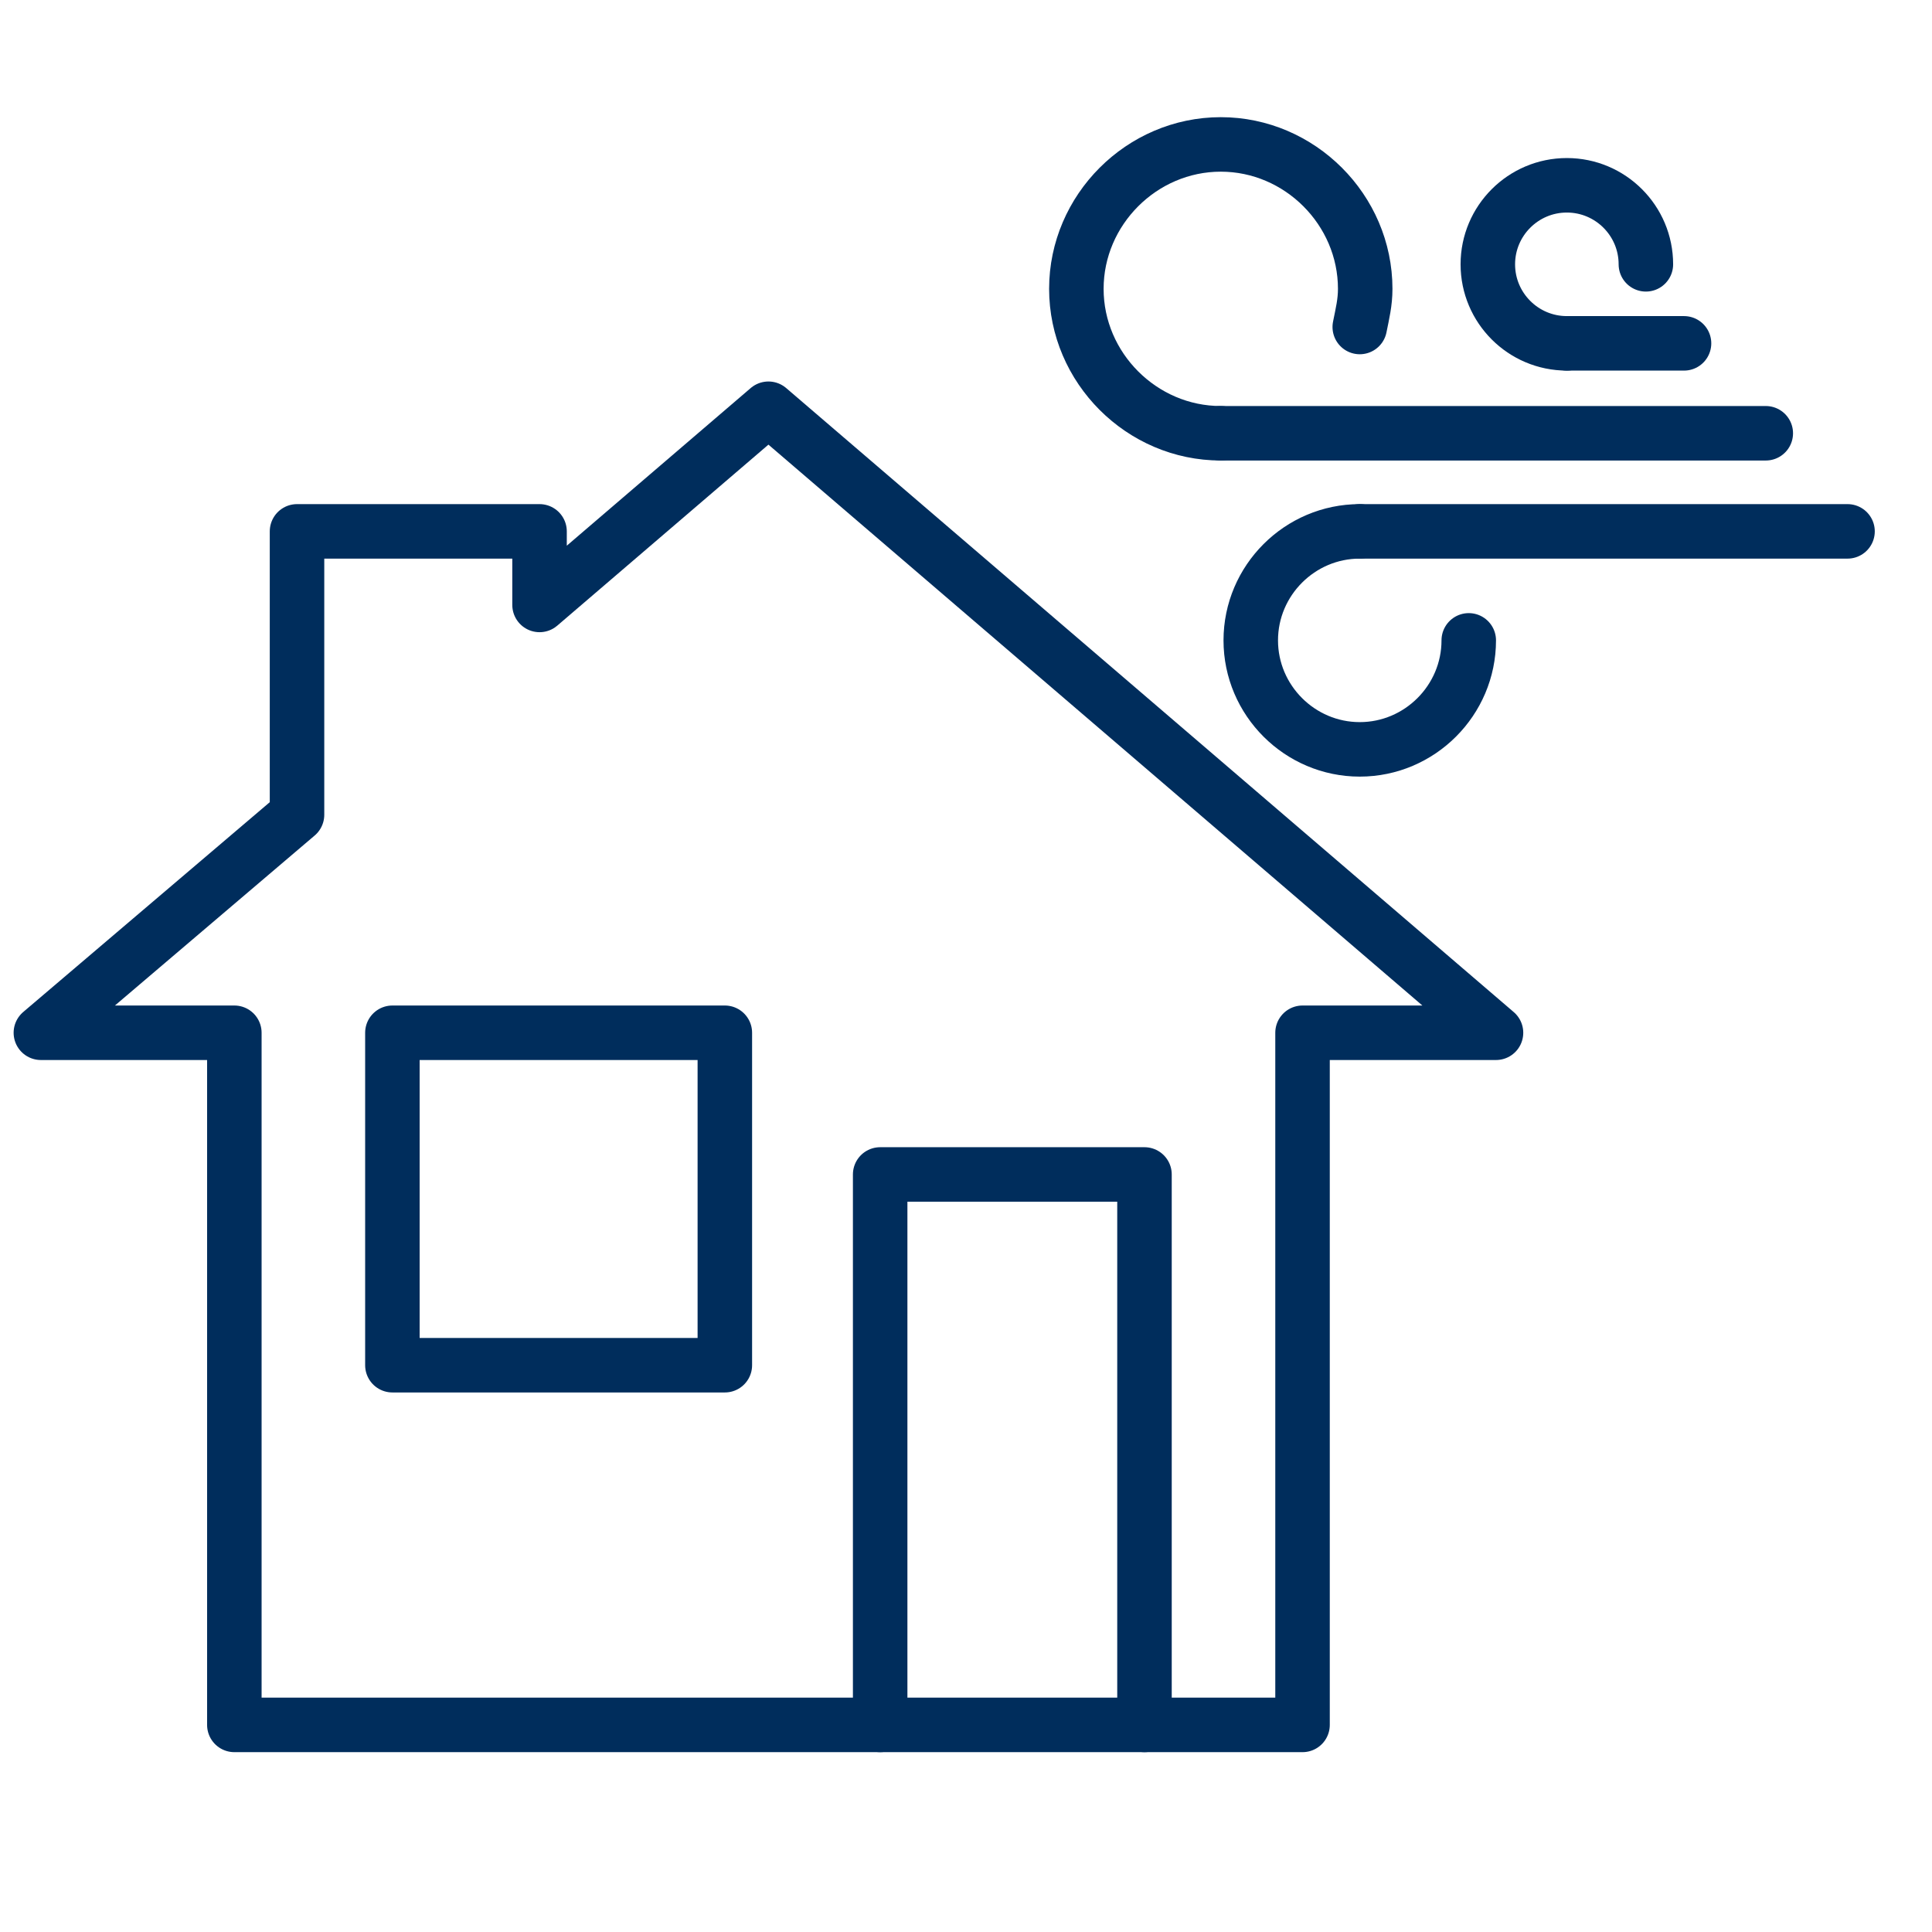
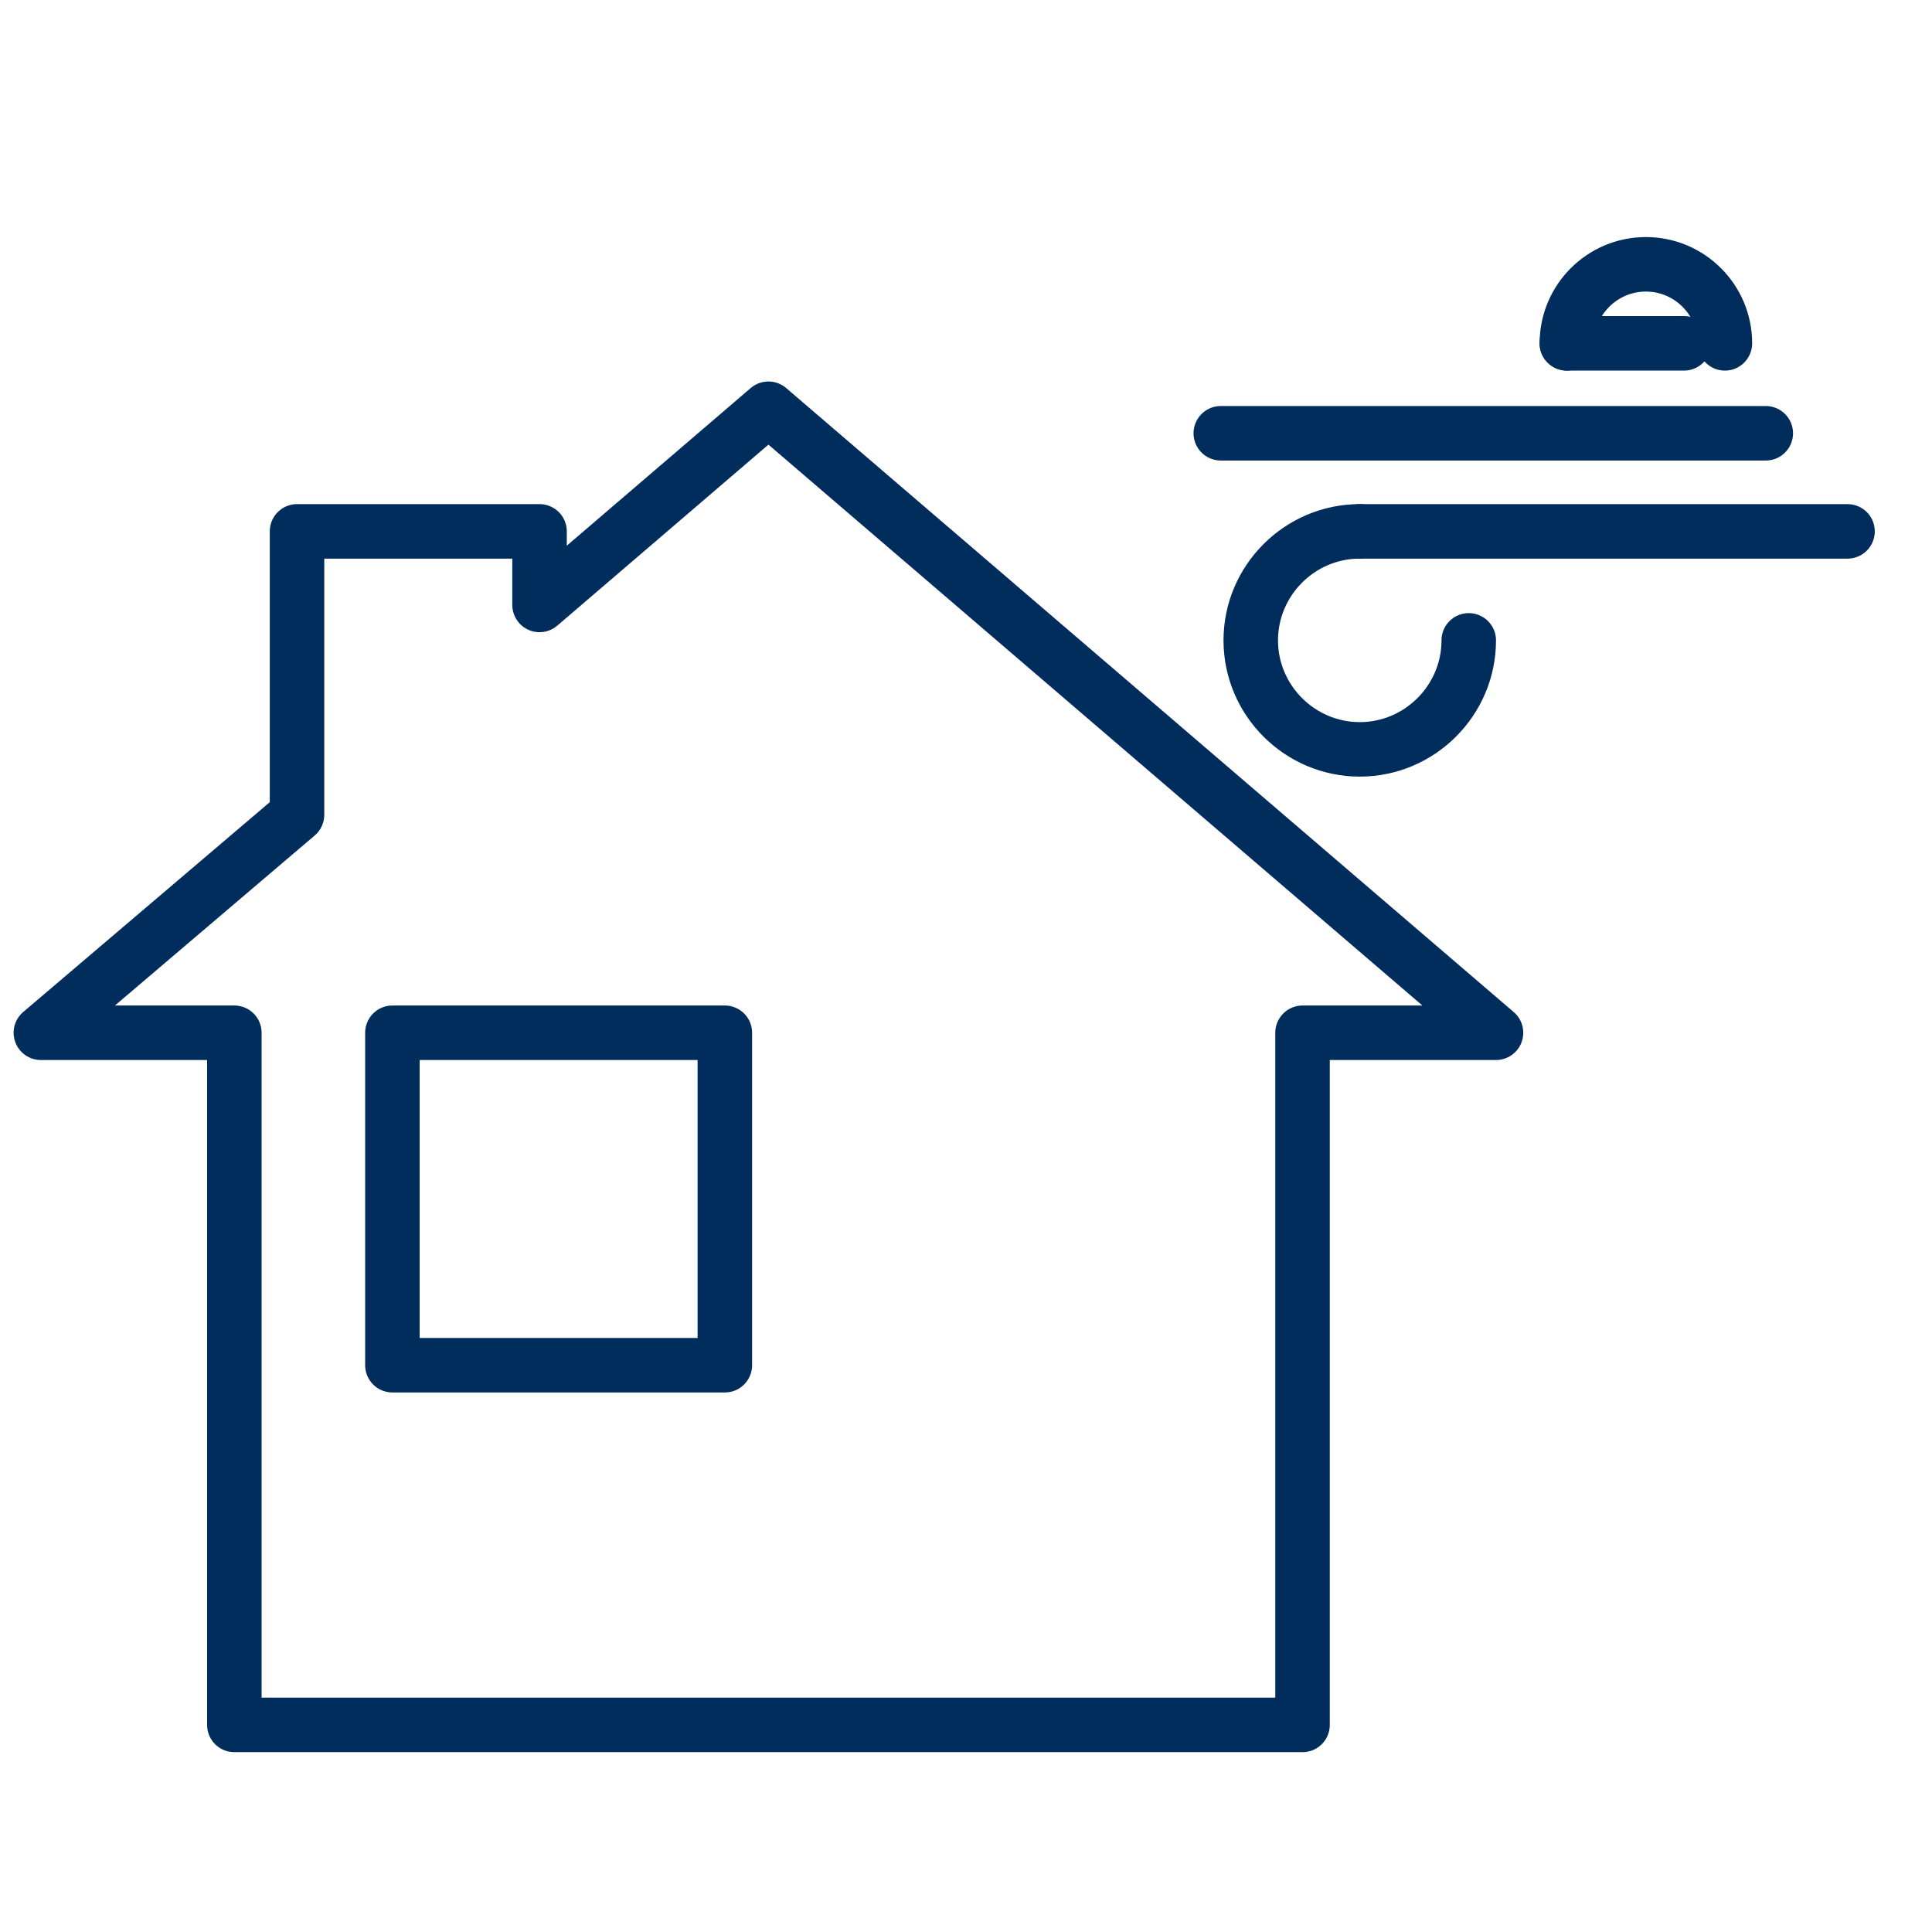
<svg xmlns="http://www.w3.org/2000/svg" version="1.1" id="Ebene_1" x="0px" y="0px" viewBox="0 0 70.9 70.9" style="enable-background:new 0 0 70.9 70.9;" xml:space="preserve">
  <style type="text/css">
	
		.st0{fill-rule:evenodd;clip-rule:evenodd;fill:none;stroke:#002D5C;stroke-width:2;stroke-linecap:round;stroke-linejoin:round;stroke-miterlimit:10;}
</style>
  <polygon class="st0" points="28.2,15 19.8,22.2 19.8,19.5 10.9,19.5 10.9,29.9 1.5,37.9 8.6,37.9 8.6,63.3 47.8,63.3 47.8,37.9   54.9,37.9 " />
-   <polyline class="st0" points="32.3,63.3 32.3,43.1 42,43.1 42,63.3 " />
  <rect x="14.4" y="37.9" class="st0" width="12.2" height="12.2" />
  <path class="st0" d="M49.9,19.5c-2.2,0-4,1.8-4,4c0,2.2,1.8,4,4,4c2.2,0,4-1.8,4-4" />
-   <path class="st0" d="M44.8,15.9c-2.9,0-5.3-2.4-5.3-5.3c0-2.9,2.4-5.3,5.3-5.3c2.9,0,5.3,2.4,5.3,5.3c0,0.5-0.1,0.9-0.2,1.4" />
  <line class="st0" x1="44.8" y1="15.9" x2="64.8" y2="15.9" />
  <line class="st0" x1="49.9" y1="19.5" x2="67.8" y2="19.5" />
-   <path class="st0" d="M57.5,12.6c-1.6,0-2.9-1.3-2.9-2.9c0-1.6,1.3-2.9,2.9-2.9c1.6,0,2.9,1.3,2.9,2.9" />
+   <path class="st0" d="M57.5,12.6c0-1.6,1.3-2.9,2.9-2.9c1.6,0,2.9,1.3,2.9,2.9" />
  <line class="st0" x1="57.5" y1="12.6" x2="61.8" y2="12.6" />
</svg>